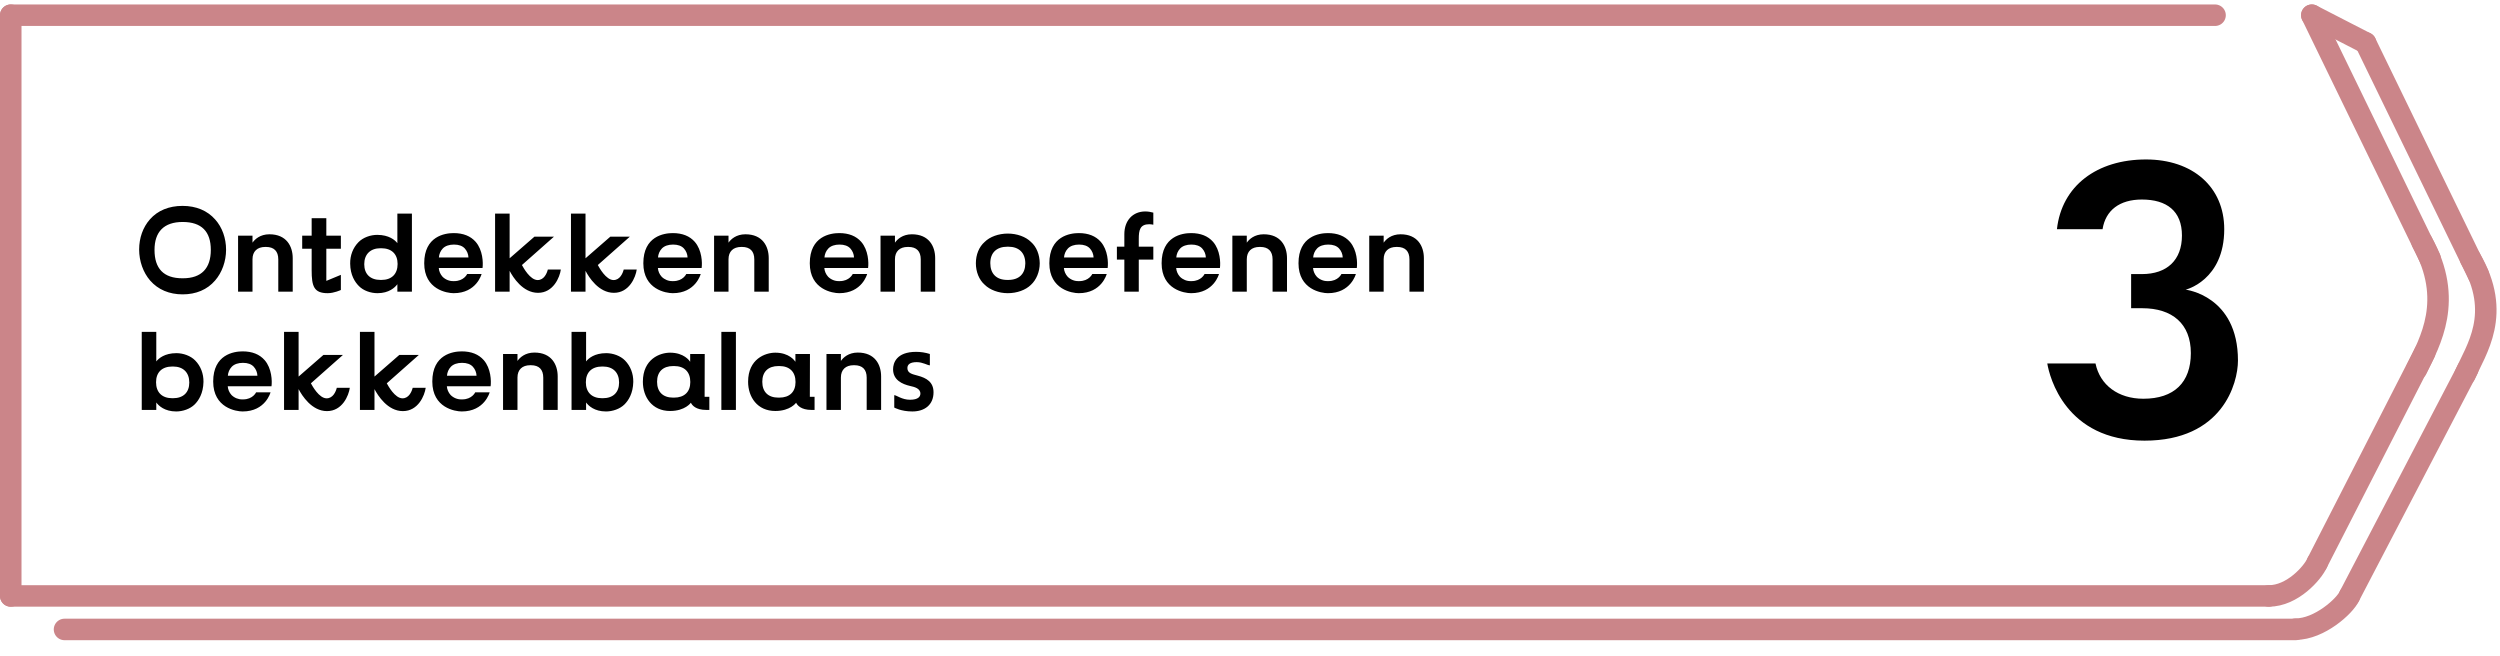
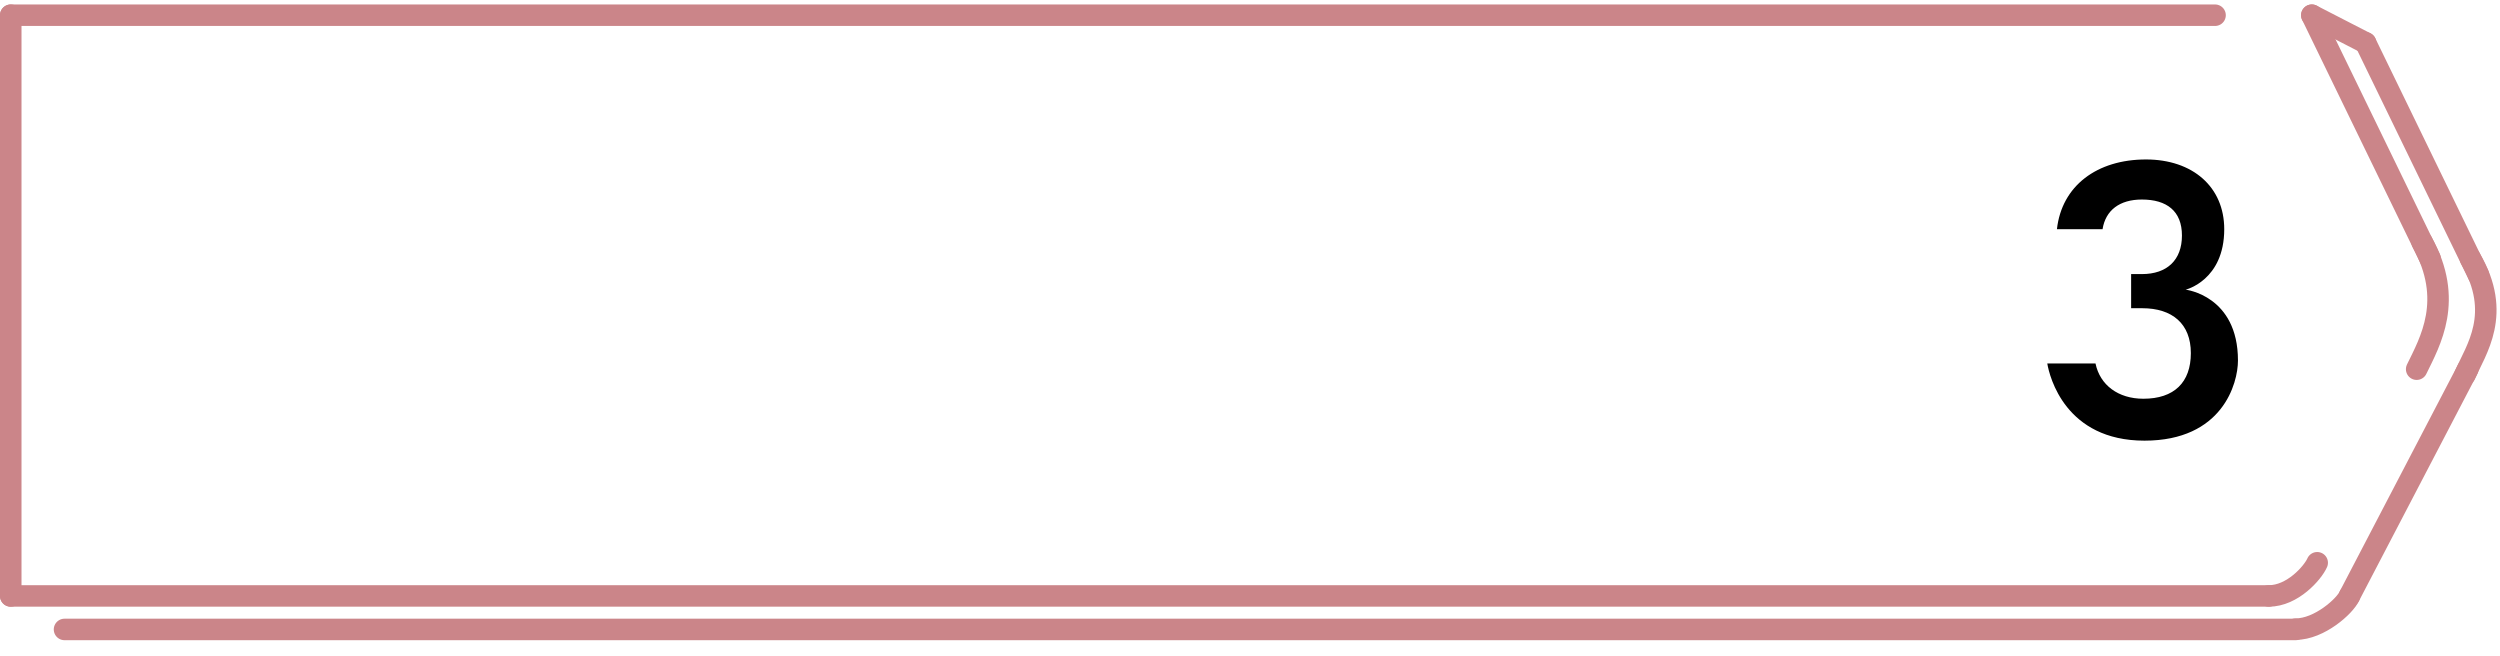
<svg xmlns="http://www.w3.org/2000/svg" width="465" height="122" viewBox="0 0 465 122" fill="none">
  <path d="M2 110.846L422 110.846" stroke="#CB8589" stroke-width="4" stroke-linecap="round" />
  <path d="M2 2.829L412 2.829" stroke="#CB8589" stroke-width="4" stroke-linecap="round" />
  <path d="M2 2.829L2 110.846" stroke="#CB8589" stroke-width="4" stroke-linecap="round" />
  <path d="M430 2.829L452 48.093" stroke="#CB8589" stroke-width="4" stroke-linecap="round" />
  <path d="M440 7.973L461 51.18" stroke="#CB8589" stroke-width="4" stroke-linecap="round" />
-   <path d="M451 65.582L431 104.674" stroke="#CB8589" stroke-width="4" stroke-linecap="round" />
  <path d="M459 68.668L437 110.846" stroke="#CB8589" stroke-width="4" stroke-linecap="round" />
  <path d="M422 110.846C426.4 110.846 430.167 106.56 431 104.674" stroke="#CB8589" stroke-width="4" stroke-linecap="round" />
  <path d="M427 117.019C431.4 117.019 436.167 112.732 437 110.846" stroke="#CB8589" stroke-width="4" stroke-linecap="round" />
  <line x1="12" y1="117.076" x2="427" y2="117.076" stroke="#CB8589" stroke-width="4" stroke-linecap="round" />
  <path d="M450.5 45.007C456.5 55.809 452 63.524 449.5 68.668" stroke="#CB8589" stroke-width="4" stroke-linecap="round" />
  <path d="M459.5 48.093C465.5 58.381 460.5 65.067 458.5 69.697" stroke="#CB8589" stroke-width="4" stroke-linecap="round" />
  <path d="M430 2.829L440 7.972" stroke="#CB8589" stroke-width="4" stroke-linecap="round" />
  <path d="M398.873 81.962C384.176 81.962 381.209 70.094 380.795 67.61H389.765C390.593 71.612 393.974 74.165 398.666 74.165C404.393 74.165 407.498 71.129 407.498 65.678C407.498 60.227 404.048 57.329 398.459 57.329H396.389V50.981H398.39C403.082 50.981 405.842 48.359 405.842 43.805C405.842 39.251 403.013 37.112 398.39 37.112C394.25 37.112 391.628 39.113 391.076 42.632H382.589C383.486 34.559 390.041 29.66 399.149 29.66C407.843 29.66 413.708 34.766 413.708 42.632C413.708 52.154 406.532 53.879 406.532 53.879C406.532 53.879 416.261 54.983 416.261 67.058C416.261 71.336 413.363 81.962 398.873 81.962Z" fill="black" />
-   <path d="M33.976 54.752C31.49 54.752 29.4 53.872 27.926 52.178C26.628 50.682 25.88 48.57 25.88 46.414C25.88 44.258 26.584 42.278 27.882 40.804C29.334 39.154 31.424 38.296 33.954 38.296C36.484 38.296 38.574 39.176 40.026 40.826C41.324 42.278 42.05 44.28 42.05 46.458C42.05 48.592 41.302 50.682 40.004 52.178C38.552 53.872 36.462 54.752 33.976 54.752ZM28.74 46.48C28.74 49.934 30.412 51.76 33.932 51.76H34.02C37.496 51.76 39.212 49.89 39.212 46.48C39.212 43.092 37.518 41.288 33.976 41.288C30.478 41.288 28.74 43.136 28.74 46.48ZM44.282 54.246V43.84H46.965V45.138C47.383 44.522 48.373 43.576 50.111 43.576C53.301 43.576 54.446 45.82 54.446 48.02V54.246H51.761V48.24C51.761 46.722 50.969 45.93 49.474 45.93H49.342C47.846 45.93 46.965 46.766 46.965 48.218V54.246H44.282ZM60.96 54.532C58.386 54.532 57.968 53.256 57.968 50.242V46.26H56.208V43.84H57.968V40.584H60.696V43.84H63.402V46.26H60.696V52.244L63.402 51.122V53.938C63.402 53.938 62.148 54.532 60.96 54.532ZM70.214 54.532C68.96 54.532 67.596 54.07 66.76 53.212C66.034 52.486 65.154 51.188 65.132 49.032C65.11 47.492 65.66 46.084 66.672 45.05C67.53 44.17 68.894 43.686 70.17 43.686C72.348 43.686 73.47 44.654 73.91 45.226V39.726H76.616V54.246H73.91V52.86C73.47 53.476 72.348 54.532 70.214 54.532ZM67.75 49.142C67.75 50.99 68.872 52.068 70.786 52.068H70.94C72.854 52.068 73.954 50.968 73.954 49.098C73.954 47.25 72.832 46.172 70.918 46.172H70.764C68.894 46.172 67.75 47.294 67.75 49.142ZM84.382 54.532C83.172 54.532 78.904 53.872 78.904 48.966C78.904 43.928 82.754 43.356 84.382 43.356C86.165 43.356 87.528 43.906 88.475 44.984C89.817 46.524 89.882 48.878 89.751 49.846H81.611C81.654 50.44 81.897 51.012 82.314 51.474C82.843 52.002 83.591 52.31 84.338 52.288H84.471C86.296 52.288 86.891 50.968 86.891 50.968H89.575C89.575 50.968 88.65 54.532 84.382 54.532ZM81.632 47.888H87.132C87.111 47.272 86.868 46.678 86.451 46.216C86.01 45.732 85.329 45.49 84.448 45.49H84.427C83.569 45.49 82.82 45.732 82.359 46.216C81.918 46.678 81.677 47.272 81.632 47.888ZM100.071 54.466C97.233 54.466 95.407 51.562 94.791 50.374V54.246H92.085V39.726H94.791V48.042L99.411 44.016H103.041L97.079 49.296C97.343 49.78 98.597 52.09 100.005 52.09C101.193 52.09 101.721 50.836 101.897 50.132H104.317C104.119 51.562 102.931 54.466 100.071 54.466ZM114.186 54.466C111.348 54.466 109.522 51.562 108.906 50.374V54.246H106.2V39.726H108.906V48.042L113.526 44.016H117.156L111.194 49.296C111.458 49.78 112.712 52.09 114.12 52.09C115.308 52.09 115.836 50.836 116.012 50.132H118.432C118.234 51.562 117.046 54.466 114.186 54.466ZM125.138 54.532C123.928 54.532 119.66 53.872 119.66 48.966C119.66 43.928 123.51 43.356 125.138 43.356C126.92 43.356 128.284 43.906 129.23 44.984C130.572 46.524 130.638 48.878 130.506 49.846H122.366C122.41 50.44 122.652 51.012 123.07 51.474C123.598 52.002 124.346 52.31 125.094 52.288H125.226C127.052 52.288 127.646 50.968 127.646 50.968H130.33C130.33 50.968 129.406 54.532 125.138 54.532ZM122.388 47.888H127.888C127.866 47.272 127.624 46.678 127.206 46.216C126.766 45.732 126.084 45.49 125.204 45.49H125.182C124.324 45.49 123.576 45.732 123.114 46.216C122.674 46.678 122.432 47.272 122.388 47.888ZM132.819 54.246V43.84H135.503V45.138C135.921 44.522 136.911 43.576 138.649 43.576C141.839 43.576 142.983 45.82 142.983 48.02V54.246H140.299V48.24C140.299 46.722 139.507 45.93 138.011 45.93H137.879C136.383 45.93 135.503 46.766 135.503 48.218V54.246H132.819ZM156.097 54.532C154.887 54.532 150.619 53.872 150.619 48.966C150.619 43.928 154.469 43.356 156.097 43.356C157.879 43.356 159.243 43.906 160.189 44.984C161.531 46.524 161.597 48.878 161.465 49.846H153.325C153.369 50.44 153.611 51.012 154.029 51.474C154.557 52.002 155.305 52.31 156.053 52.288H156.185C158.011 52.288 158.605 50.968 158.605 50.968H161.289C161.289 50.968 160.365 54.532 156.097 54.532ZM153.347 47.888H158.847C158.825 47.272 158.583 46.678 158.165 46.216C157.725 45.732 157.043 45.49 156.163 45.49H156.141C155.283 45.49 154.535 45.732 154.073 46.216C153.633 46.678 153.391 47.272 153.347 47.888ZM163.778 54.246V43.84H166.462V45.138C166.88 44.522 167.87 43.576 169.608 43.576C172.798 43.576 173.942 45.82 173.942 48.02V54.246H171.258V48.24C171.258 46.722 170.466 45.93 168.97 45.93H168.838C167.342 45.93 166.462 46.766 166.462 48.218V54.246H163.778ZM187.452 54.532C185.736 54.532 184.108 53.916 183.14 52.948C182.106 52.046 181.512 50.55 181.512 48.966C181.512 47.36 182.106 45.908 183.14 45.006C184.108 44.038 185.736 43.444 187.452 43.444C189.168 43.444 190.796 44.038 191.764 45.006C192.798 45.908 193.37 47.36 193.392 48.966C193.392 50.55 192.754 52.068 191.742 52.992C190.774 53.938 189.168 54.532 187.452 54.532ZM184.196 48.944C184.196 50.924 185.34 52.068 187.364 52.068H187.518C189.542 52.068 190.686 50.946 190.708 49.01C190.708 47.03 189.542 45.886 187.54 45.886H187.386C185.362 45.886 184.196 47.008 184.196 48.944ZM200.656 54.532C199.446 54.532 195.178 53.872 195.178 48.966C195.178 43.928 199.028 43.356 200.656 43.356C202.438 43.356 203.802 43.906 204.748 44.984C206.09 46.524 206.156 48.878 206.024 49.846H197.884C197.928 50.44 198.17 51.012 198.588 51.474C199.116 52.002 199.864 52.31 200.612 52.288H200.744C202.57 52.288 203.164 50.968 203.164 50.968H205.848C205.848 50.968 204.924 54.532 200.656 54.532ZM197.906 47.888H203.406C203.384 47.272 203.142 46.678 202.724 46.216C202.284 45.732 201.602 45.49 200.722 45.49H200.7C199.842 45.49 199.094 45.732 198.632 46.216C198.192 46.678 197.95 47.272 197.906 47.888ZM209.128 54.246V48.284H207.742V45.886H209.128V43.554C209.128 41.024 210.69 39.33 213.022 39.33C213.528 39.33 214.034 39.418 214.518 39.55V41.794C214.254 41.75 214.012 41.706 213.77 41.706C212.032 41.706 211.812 42.806 211.812 44.456V45.886H214.518V48.284H211.812V54.246H209.128ZM221.539 54.532C220.329 54.532 216.061 53.872 216.061 48.966C216.061 43.928 219.911 43.356 221.539 43.356C223.321 43.356 224.685 43.906 225.631 44.984C226.973 46.524 227.039 48.878 226.907 49.846H218.767C218.811 50.44 219.053 51.012 219.471 51.474C219.999 52.002 220.747 52.31 221.495 52.288H221.627C223.453 52.288 224.047 50.968 224.047 50.968H226.731C226.731 50.968 225.807 54.532 221.539 54.532ZM218.789 47.888H224.289C224.267 47.272 224.025 46.678 223.607 46.216C223.167 45.732 222.485 45.49 221.605 45.49H221.583C220.725 45.49 219.977 45.732 219.515 46.216C219.075 46.678 218.833 47.272 218.789 47.888ZM229.219 54.246V43.84H231.903V45.138C232.321 44.522 233.311 43.576 235.049 43.576C238.239 43.576 239.383 45.82 239.383 48.02V54.246H236.699V48.24C236.699 46.722 235.907 45.93 234.411 45.93H234.279C232.783 45.93 231.903 46.766 231.903 48.218V54.246H229.219ZM246.998 54.532C245.788 54.532 241.52 53.872 241.52 48.966C241.52 43.928 245.37 43.356 246.998 43.356C248.78 43.356 250.144 43.906 251.09 44.984C252.432 46.524 252.498 48.878 252.366 49.846H244.226C244.27 50.44 244.512 51.012 244.93 51.474C245.458 52.002 246.206 52.31 246.954 52.288H247.086C248.912 52.288 249.506 50.968 249.506 50.968H252.19C252.19 50.968 251.266 54.532 246.998 54.532ZM244.248 47.888H249.748C249.726 47.272 249.484 46.678 249.066 46.216C248.626 45.732 247.944 45.49 247.064 45.49H247.042C246.184 45.49 245.436 45.732 244.974 46.216C244.534 46.678 244.292 47.272 244.248 47.888ZM254.678 54.246V43.84H257.362V45.138C257.78 44.522 258.77 43.576 260.508 43.576C263.698 43.576 264.842 45.82 264.842 48.02V54.246H262.158V48.24C262.158 46.722 261.366 45.93 259.87 45.93H259.738C258.242 45.93 257.362 46.766 257.362 48.218V54.246H254.678ZM32.766 76.532C30.632 76.532 29.51 75.476 29.07 74.86V76.246H26.364V61.726H29.07V67.226C29.51 66.654 30.632 65.686 32.81 65.686C34.064 65.686 35.45 66.17 36.308 67.05C37.32 68.084 37.87 69.492 37.848 71.032C37.804 73.188 36.946 74.486 36.22 75.212C35.362 76.07 33.998 76.532 32.766 76.532ZM29.026 71.098C29.026 72.968 30.126 74.068 32.04 74.068H32.172C34.108 74.068 35.208 72.99 35.208 71.142C35.208 69.294 34.086 68.172 32.194 68.172H32.062C30.126 68.172 29.026 69.25 29.026 71.098ZM45.13 76.532C43.92 76.532 39.653 75.872 39.653 70.966C39.653 65.928 43.502 65.356 45.13 65.356C46.913 65.356 48.276 65.906 49.222 66.984C50.565 68.524 50.63 70.878 50.498 71.846H42.358C42.403 72.44 42.645 73.012 43.062 73.474C43.59 74.002 44.339 74.31 45.087 74.288H45.218C47.044 74.288 47.639 72.968 47.639 72.968H50.322C50.322 72.968 49.398 76.532 45.13 76.532ZM42.38 69.888H47.88C47.858 69.272 47.617 68.678 47.199 68.216C46.758 67.732 46.077 67.49 45.197 67.49H45.175C44.316 67.49 43.569 67.732 43.106 68.216C42.666 68.678 42.425 69.272 42.38 69.888ZM60.819 76.466C57.981 76.466 56.155 73.562 55.539 72.374V76.246H52.833V61.726H55.539V70.042L60.159 66.016H63.789L57.827 71.296C58.091 71.78 59.345 74.09 60.753 74.09C61.941 74.09 62.469 72.836 62.645 72.132H65.065C64.867 73.562 63.679 76.466 60.819 76.466ZM74.934 76.466C72.096 76.466 70.27 73.562 69.654 72.374V76.246H66.948V61.726H69.654V70.042L74.274 66.016H77.904L71.942 71.296C72.206 71.78 73.46 74.09 74.868 74.09C76.056 74.09 76.584 72.836 76.76 72.132H79.18C78.982 73.562 77.794 76.466 74.934 76.466ZM85.886 76.532C84.676 76.532 80.408 75.872 80.408 70.966C80.408 65.928 84.258 65.356 85.886 65.356C87.668 65.356 89.032 65.906 89.978 66.984C91.32 68.524 91.386 70.878 91.254 71.846H83.114C83.158 72.44 83.4 73.012 83.818 73.474C84.346 74.002 85.094 74.31 85.842 74.288H85.974C87.8 74.288 88.394 72.968 88.394 72.968H91.078C91.078 72.968 90.154 76.532 85.886 76.532ZM83.136 69.888H88.636C88.614 69.272 88.372 68.678 87.954 68.216C87.514 67.732 86.832 67.49 85.952 67.49H85.93C85.072 67.49 84.324 67.732 83.862 68.216C83.422 68.678 83.18 69.272 83.136 69.888ZM93.567 76.246V65.84H96.251V67.138C96.669 66.522 97.659 65.576 99.397 65.576C102.587 65.576 103.731 67.82 103.731 70.02V76.246H101.047V70.24C101.047 68.722 100.255 67.93 98.759 67.93H98.627C97.131 67.93 96.251 68.766 96.251 70.218V76.246H93.567ZM112.709 76.532C110.575 76.532 109.453 75.476 109.013 74.86V76.246H106.307V61.726H109.013V67.226C109.453 66.654 110.575 65.686 112.753 65.686C114.007 65.686 115.393 66.17 116.251 67.05C117.263 68.084 117.813 69.492 117.791 71.032C117.747 73.188 116.889 74.486 116.163 75.212C115.305 76.07 113.941 76.532 112.709 76.532ZM108.969 71.098C108.969 72.968 110.069 74.068 111.983 74.068H112.115C114.051 74.068 115.151 72.99 115.151 71.142C115.151 69.294 114.029 68.172 112.137 68.172H112.005C110.069 68.172 108.969 69.25 108.969 71.098ZM124.634 76.444C121.29 76.444 119.574 73.848 119.574 71.01C119.574 66.764 122.764 65.598 124.634 65.598C127.23 65.598 128.242 67.094 128.374 67.292V65.84H131.08L131.058 73.804H131.938V76.246H131.366C129.43 76.246 128.726 75.388 128.506 74.904C128.506 74.904 127.45 76.444 124.634 76.444ZM122.214 71.01C122.214 72.88 123.292 73.958 125.206 73.958H125.36C127.296 73.958 128.396 72.902 128.396 71.054C128.396 69.162 127.296 68.084 125.382 68.084H125.228C123.314 68.084 122.214 69.14 122.214 71.01ZM134.173 76.246V61.726H136.879V76.246H134.173ZM144.206 76.444C140.862 76.444 139.146 73.848 139.146 71.01C139.146 66.764 142.336 65.598 144.206 65.598C146.802 65.598 147.814 67.094 147.946 67.292V65.84H150.652L150.63 73.804H151.51V76.246H150.938C149.002 76.246 148.298 75.388 148.078 74.904C148.078 74.904 147.022 76.444 144.206 76.444ZM141.786 71.01C141.786 72.88 142.864 73.958 144.778 73.958H144.932C146.868 73.958 147.968 72.902 147.968 71.054C147.968 69.162 146.868 68.084 144.954 68.084H144.8C142.886 68.084 141.786 69.14 141.786 71.01ZM153.723 76.246V65.84H156.407V67.138C156.825 66.522 157.815 65.576 159.553 65.576C162.743 65.576 163.887 67.82 163.887 70.02V76.246H161.203V70.24C161.203 68.722 160.411 67.93 158.915 67.93H158.783C157.287 67.93 156.407 68.766 156.407 70.218V76.246H153.723ZM169.698 76.532C167.586 76.532 166.332 75.806 166.332 75.806V73.496C166.728 73.496 167.762 74.354 169.258 74.354C170.82 74.354 171.194 73.738 171.194 73.21C171.194 72.22 170.028 71.956 169.324 71.802C167.784 71.45 166.112 70.68 166.112 68.678C166.112 67.556 166.706 65.444 170.402 65.444C171.26 65.444 172.118 65.576 172.954 65.84V67.952C172.514 67.952 171.656 67.358 170.512 67.358C169.302 67.358 168.774 67.776 168.774 68.458C168.774 69.448 169.742 69.602 170.688 69.866C172.36 70.306 173.636 71.076 173.636 72.968C173.636 75.278 172.008 76.532 169.698 76.532Z" fill="black" />
</svg>